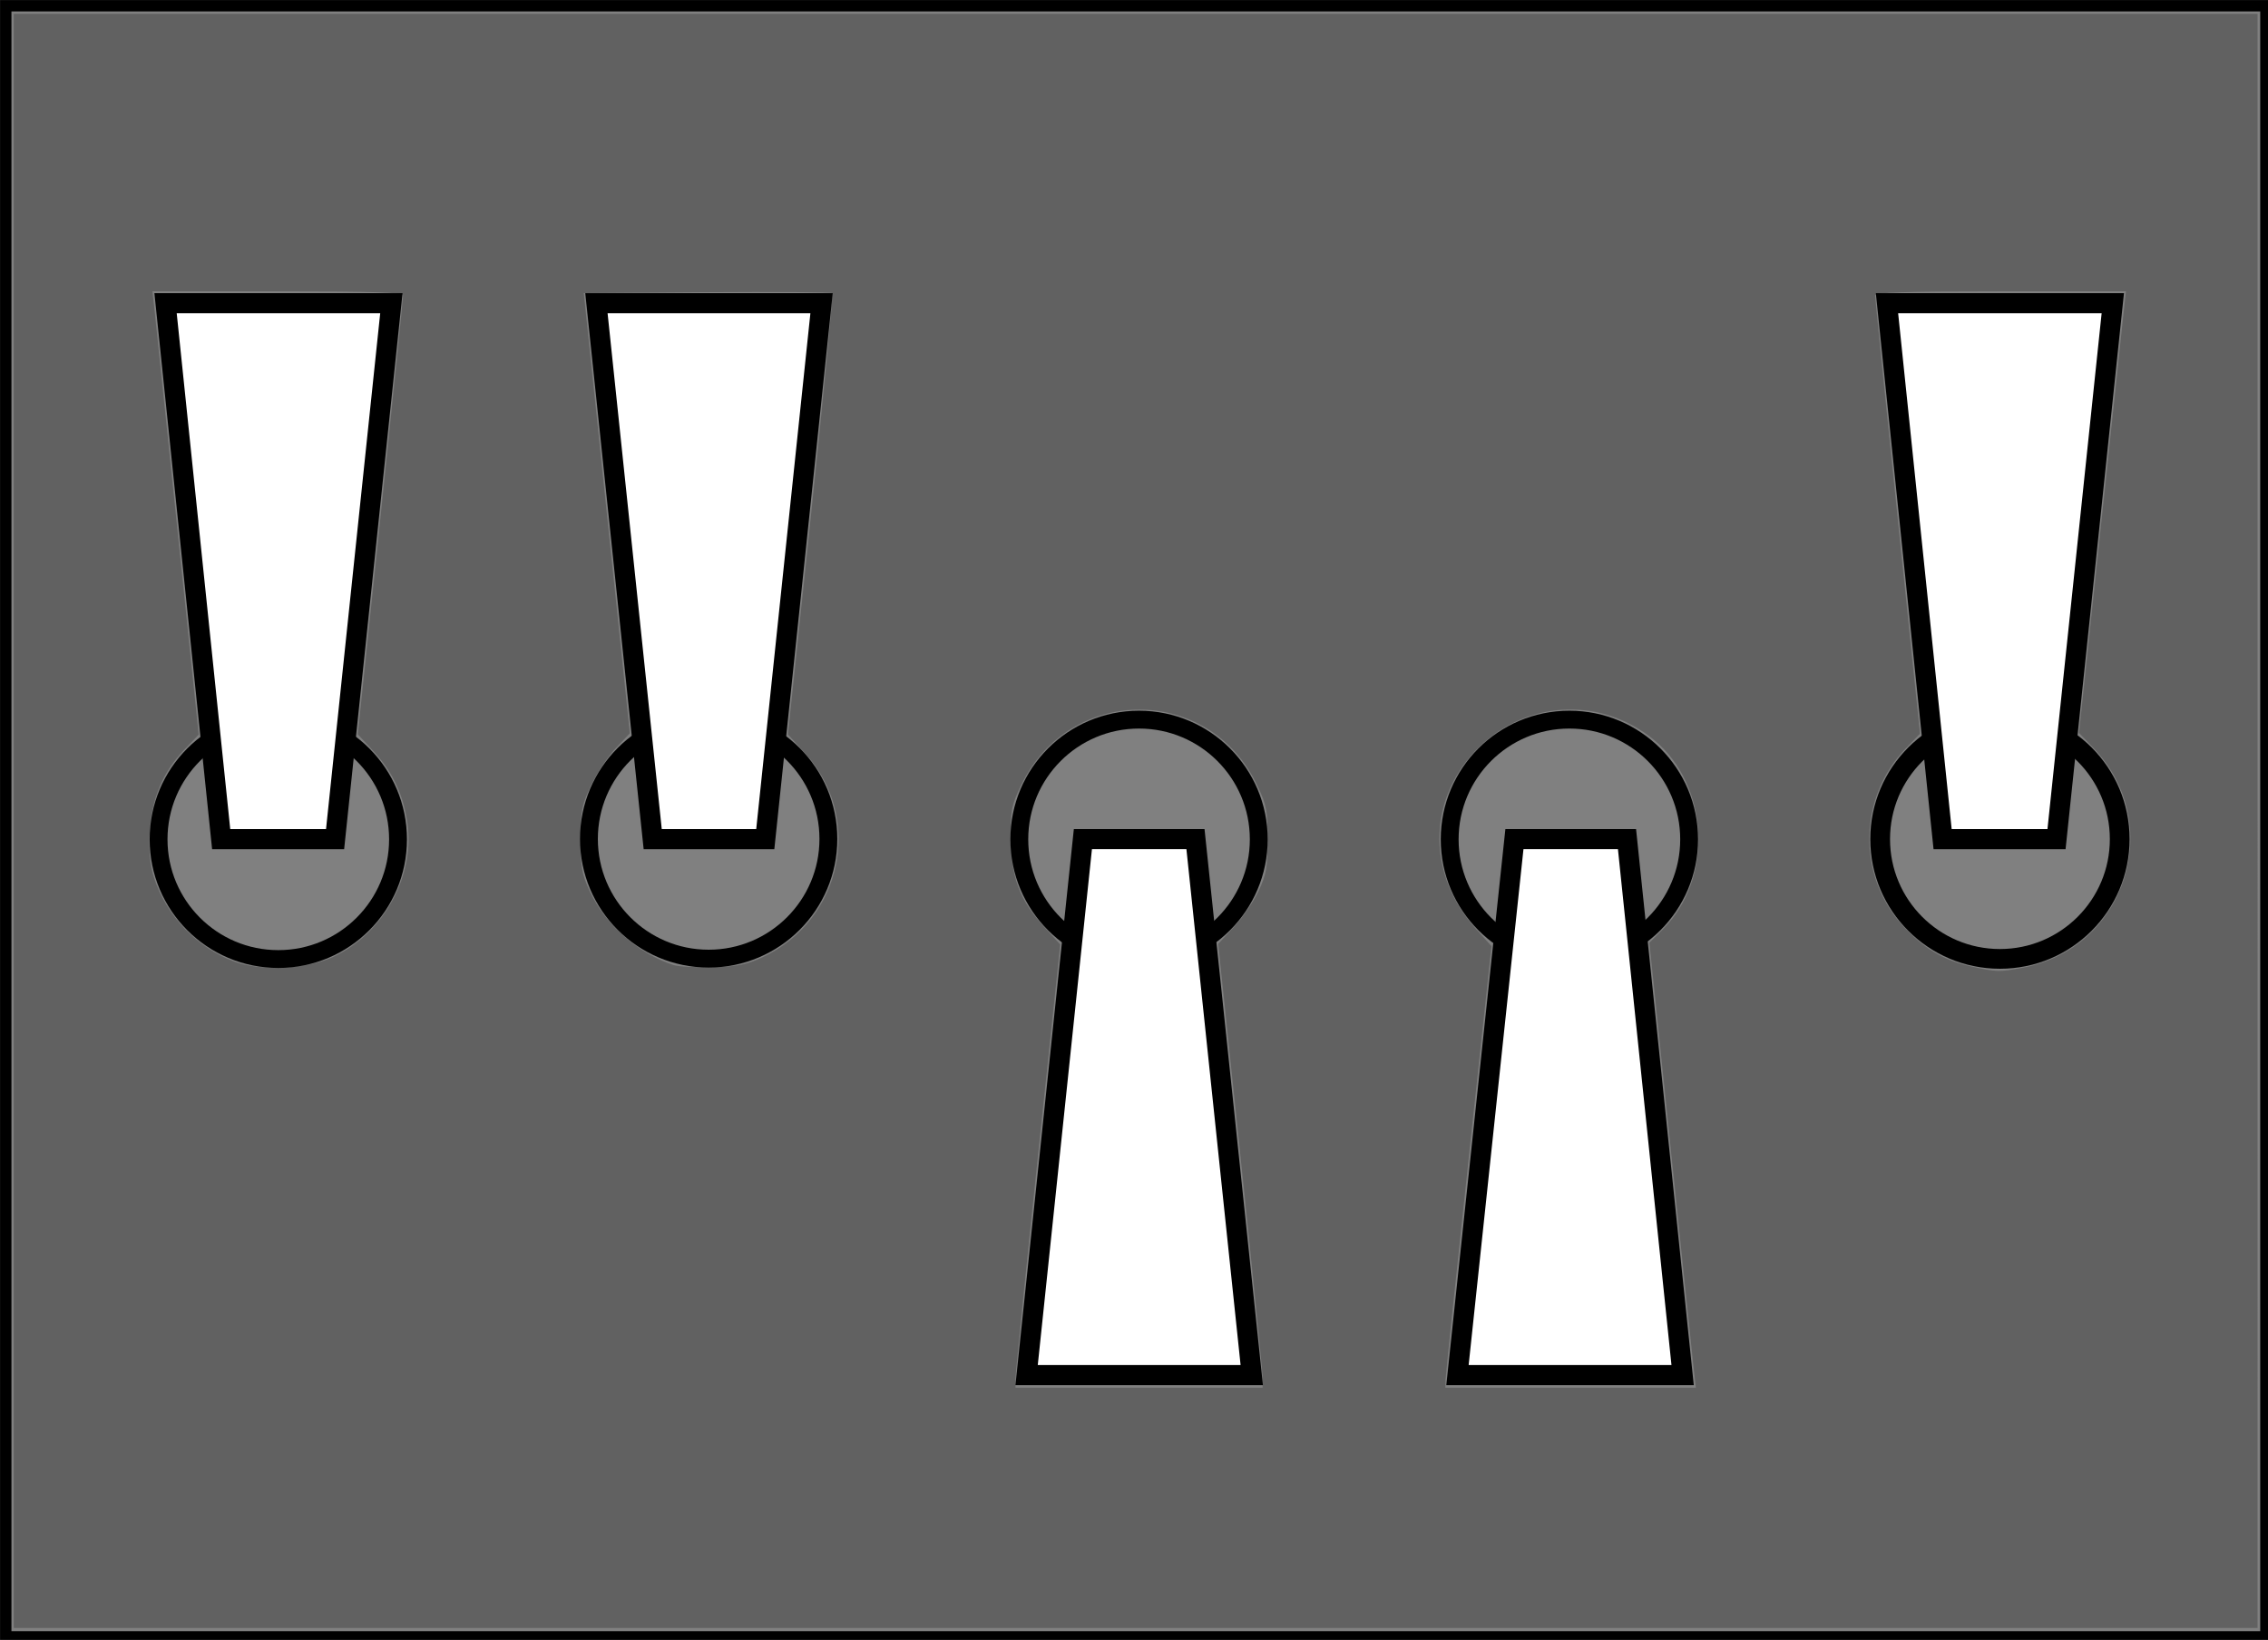
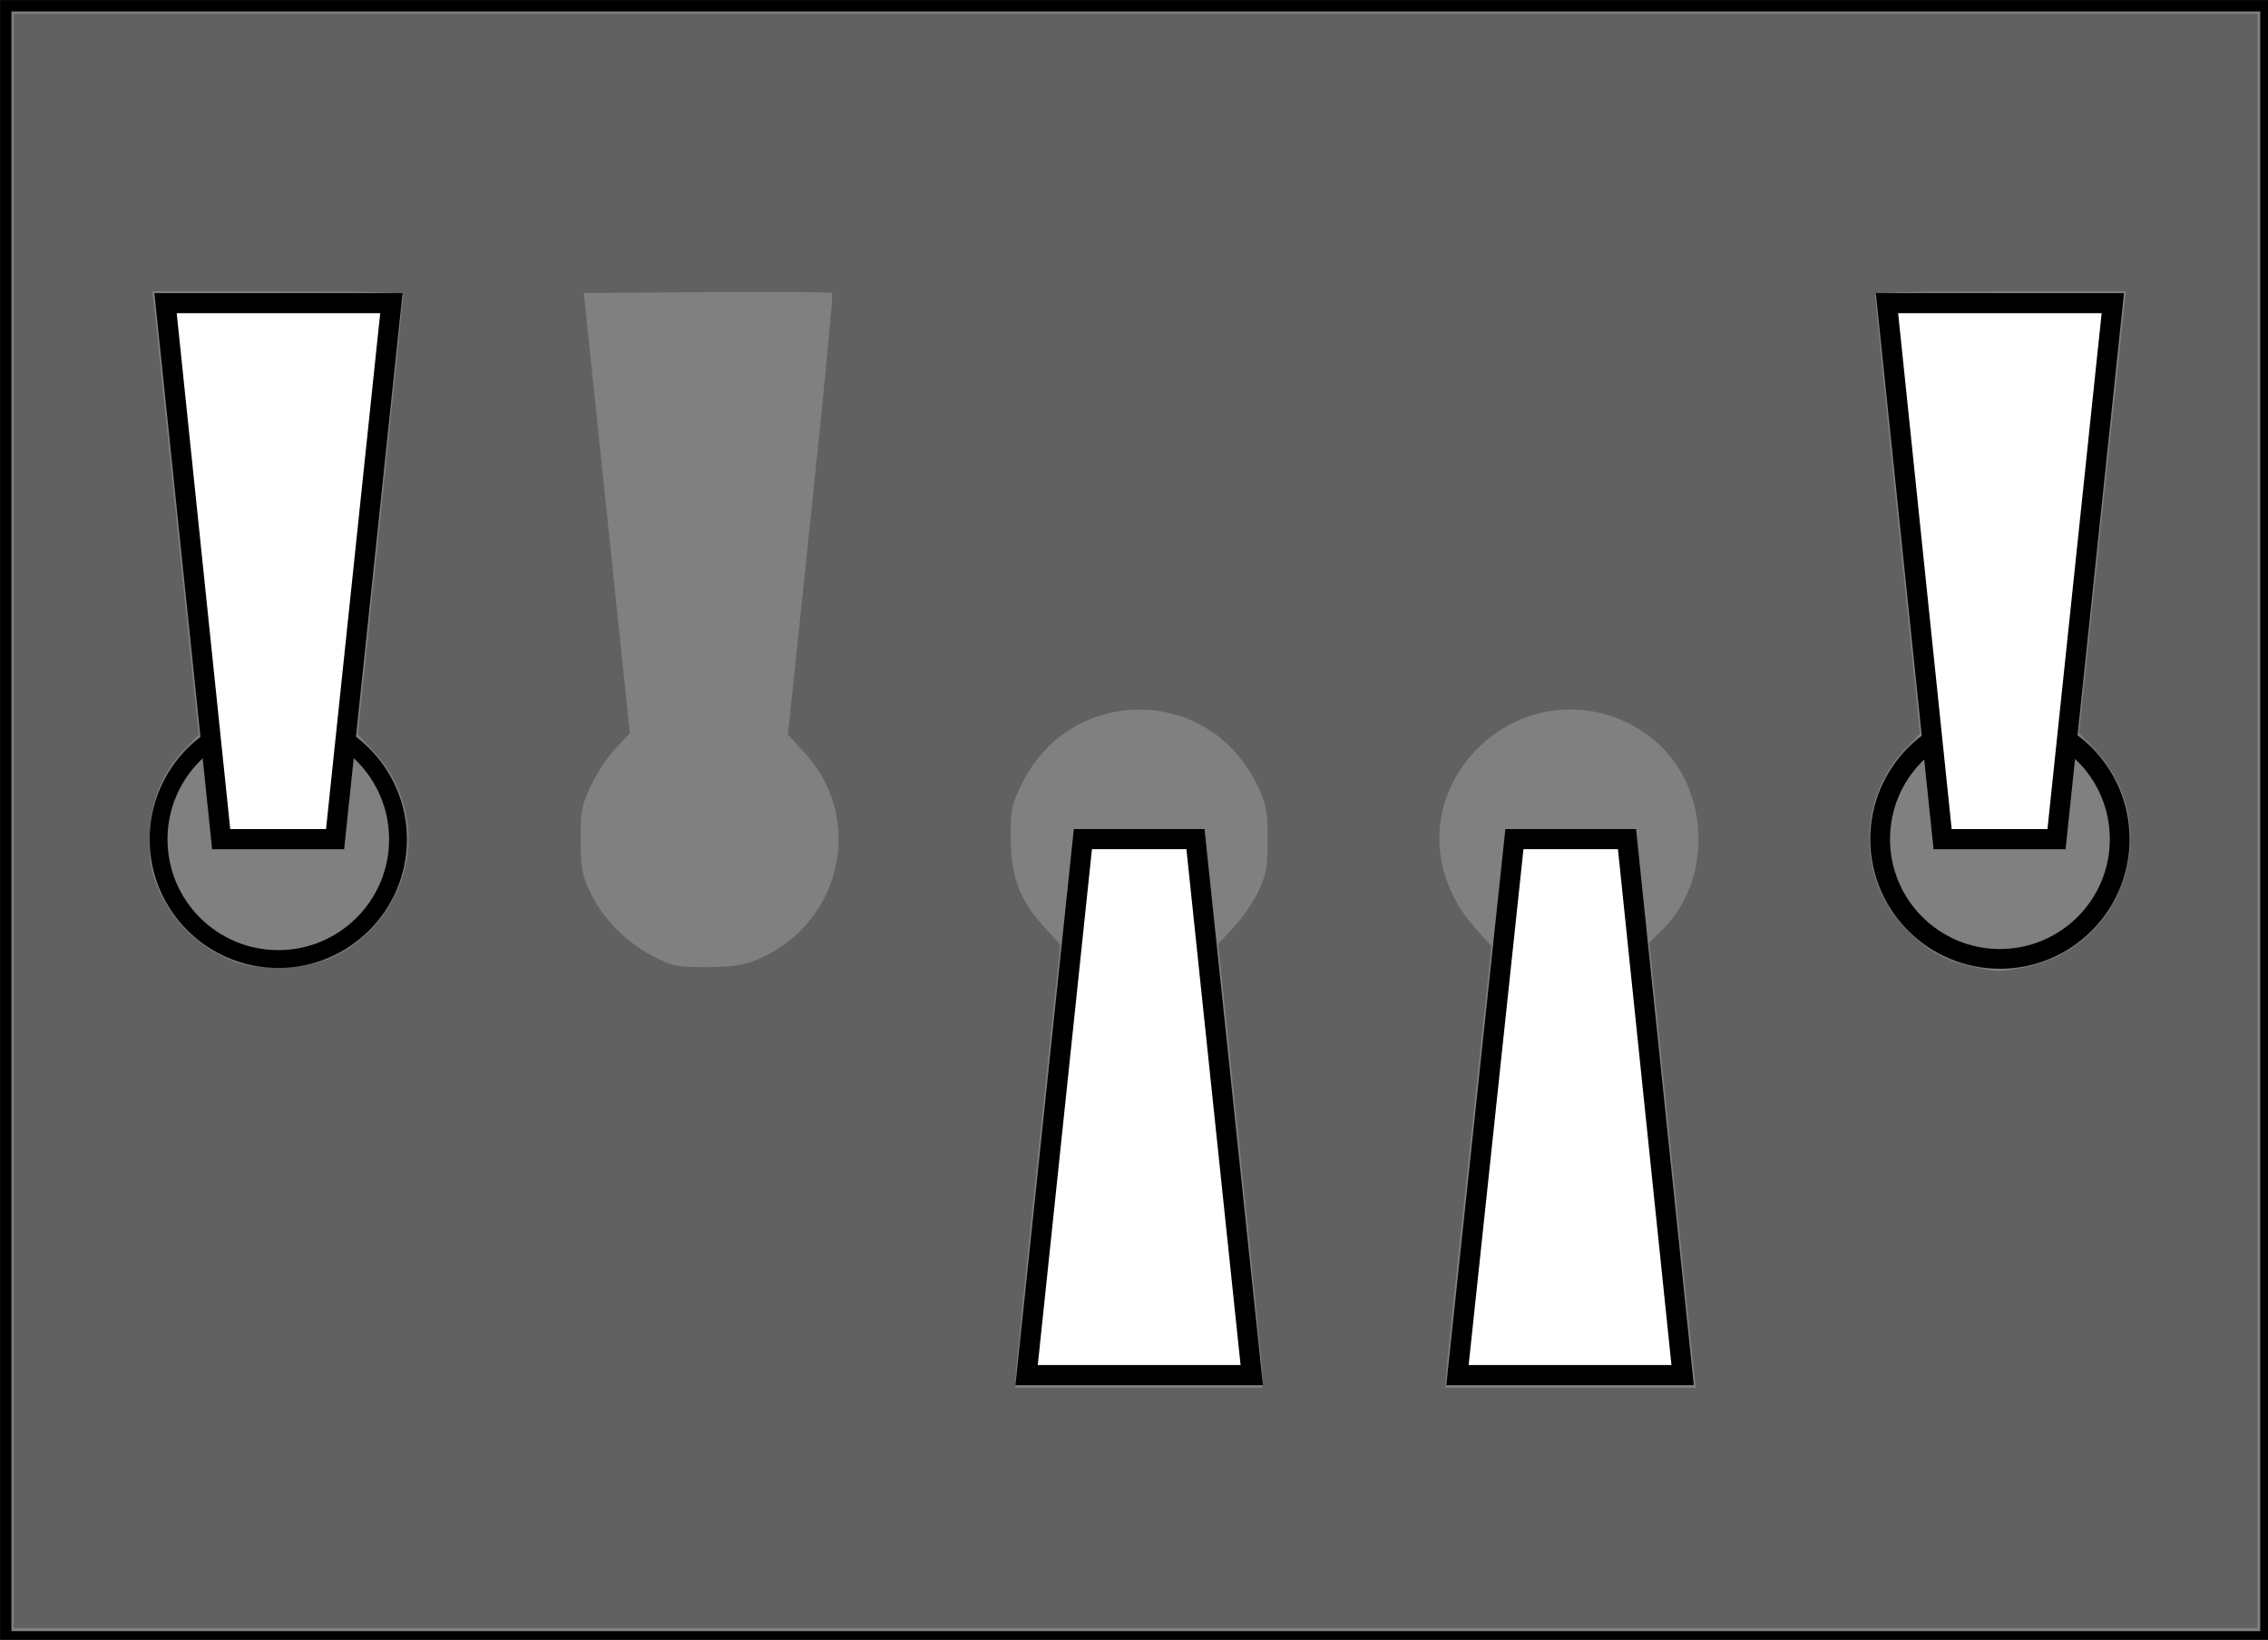
<svg xmlns="http://www.w3.org/2000/svg" width="339" height="245.151" viewBox="0 0 89.694 64.863">
  <rect x="0" y="0" width="89.694" height="64.863" fill="#808080" stroke="none" />
  <g transform="matrix(.265 0 0 .265 -1.058 -1.26)" fill="none">
    <path d="M4.85 5.61h337.3v243.452H4.85z" stroke="#000" stroke-width="1.699" />
    <circle r="17" cy="67" cx="50" transform="matrix(1.051 0 0 -1.051 -7.025 200.448)" stroke="#000" stroke-width="2.533" />
    <path d="M37 130h17l8.4-80H28.7z" fill="#fff" stroke="#000" stroke-width="3" />
-     <circle r="17" cy="67" cx="50" transform="translate(57.2 59.552) scale(1.051)" stroke="#000" stroke-width="2.533" />
-     <path d="M118.2 130h-16.8L93 50h33.6z" fill="#fff" stroke="#000" stroke-width="3" />
-     <circle r="17" cy="67" cx="50" transform="matrix(1.051 0 0 -1.051 121.428 200.448)" stroke="#000" stroke-width="2.533" />
    <path d="M182.4 129.998h-16.8l-8.4 80h33.6z" fill="#fff" stroke="#000" stroke-width="3" />
-     <circle r="17" cy="67" cx="50" transform="matrix(1.051 0 0 -1.051 185.655 200.448)" stroke="#000" stroke-width="2.533" />
    <path d="M246.8 129.998H230l-8.5 80h33.6z" fill="#fff" stroke="#000" stroke-width="3" />
    <circle r="17.875" cy="130" cx="302.455" stroke="#000" stroke-width="2.944" />
    <path d="M310.9 130h-17l-8.3-80h33.7z" fill="#fff" stroke="#000" stroke-width="3" />
    <path d="M6.042 127.28V6.819h334.866V247.74H6.042zm186.374 83.038c0-.859-1.492-15.764-3.315-33.123l-3.314-31.561 2.34-2.501c1.286-1.376 2.946-3.8 3.687-5.39 1.162-2.488 1.35-3.55 1.354-7.685.005-4.319-.15-5.127-1.551-8.083-7.148-15.081-28.024-15.08-35.251.002-1.414 2.95-1.57 3.744-1.542 7.829.04 5.807 1.32 9.27 4.852 13.134l2.545 2.785-3.34 31.689c-1.836 17.428-3.338 32.314-3.337 33.077l.001 1.39H192.416zm64.357-1.09c-.166-1.458-1.726-16.402-3.467-33.209l-3.165-30.557 2.025-2.02c7.61-7.589 6.925-21.478-1.393-28.294-8.112-6.647-19.652-5.845-26.789 1.864-6.994 7.554-6.896 18.457.236 26.345l2.36 2.61-3.417 31.82c-1.88 17.501-3.43 32.331-3.445 32.956l-.028 1.137h37.384zm49.045-60.023c15.401-2.847 21.445-21.507 10.62-32.785l-2.182-2.272 3.18-30.052c1.75-16.529 3.325-31.36 3.502-32.957l.322-2.904h-18.713c-14.63 0-18.714.138-18.72.632-.003.347 1.503 15.204 3.348 33.015l3.355 32.384-2.132 2.196c-7.066 7.281-7.275 18.99-.473 26.434 3.107 3.4 6.15 5.218 10.205 6.099 3.98.865 4.126.869 7.688.21zm-252.21-1.575c7.785-3.584 12.542-12.431 11.097-20.636-.72-4.086-2.28-7.233-5.062-10.214l-2.258-2.42 3.39-32.43c1.865-17.838 3.382-32.716 3.37-33.063-.014-.494-4.104-.632-18.711-.632H26.742l.3 2.652c.164 1.458 1.717 16.347 3.45 33.085l3.151 30.434-2.12 2.212c-3.25 3.393-4.901 7.313-5.175 12.29-.166 3.025.003 4.876.623 6.818 1.817 5.691 6.393 10.474 12.014 12.558 3.92 1.453 10.705 1.15 14.623-.654zm64.145.019c11.98-5.593 15.175-20.858 6.38-30.481l-2.552-2.792 3.445-32.802c1.895-18.041 3.322-32.926 3.17-33.077-.15-.15-8.556-.215-18.678-.142l-18.403.133 3.439 32.86 3.438 32.86-2.105 2.213c-1.158 1.217-2.811 3.704-3.675 5.526-1.413 2.983-1.57 3.79-1.57 8.11 0 4.197.178 5.179 1.415 7.83 2.294 4.916 7.19 9.2 12.475 10.913.695.225 3.309.36 5.809.298 3.707-.09 5.074-.358 7.412-1.45z" fill="#000" fill-opacity=".241" />
  </g>
</svg>